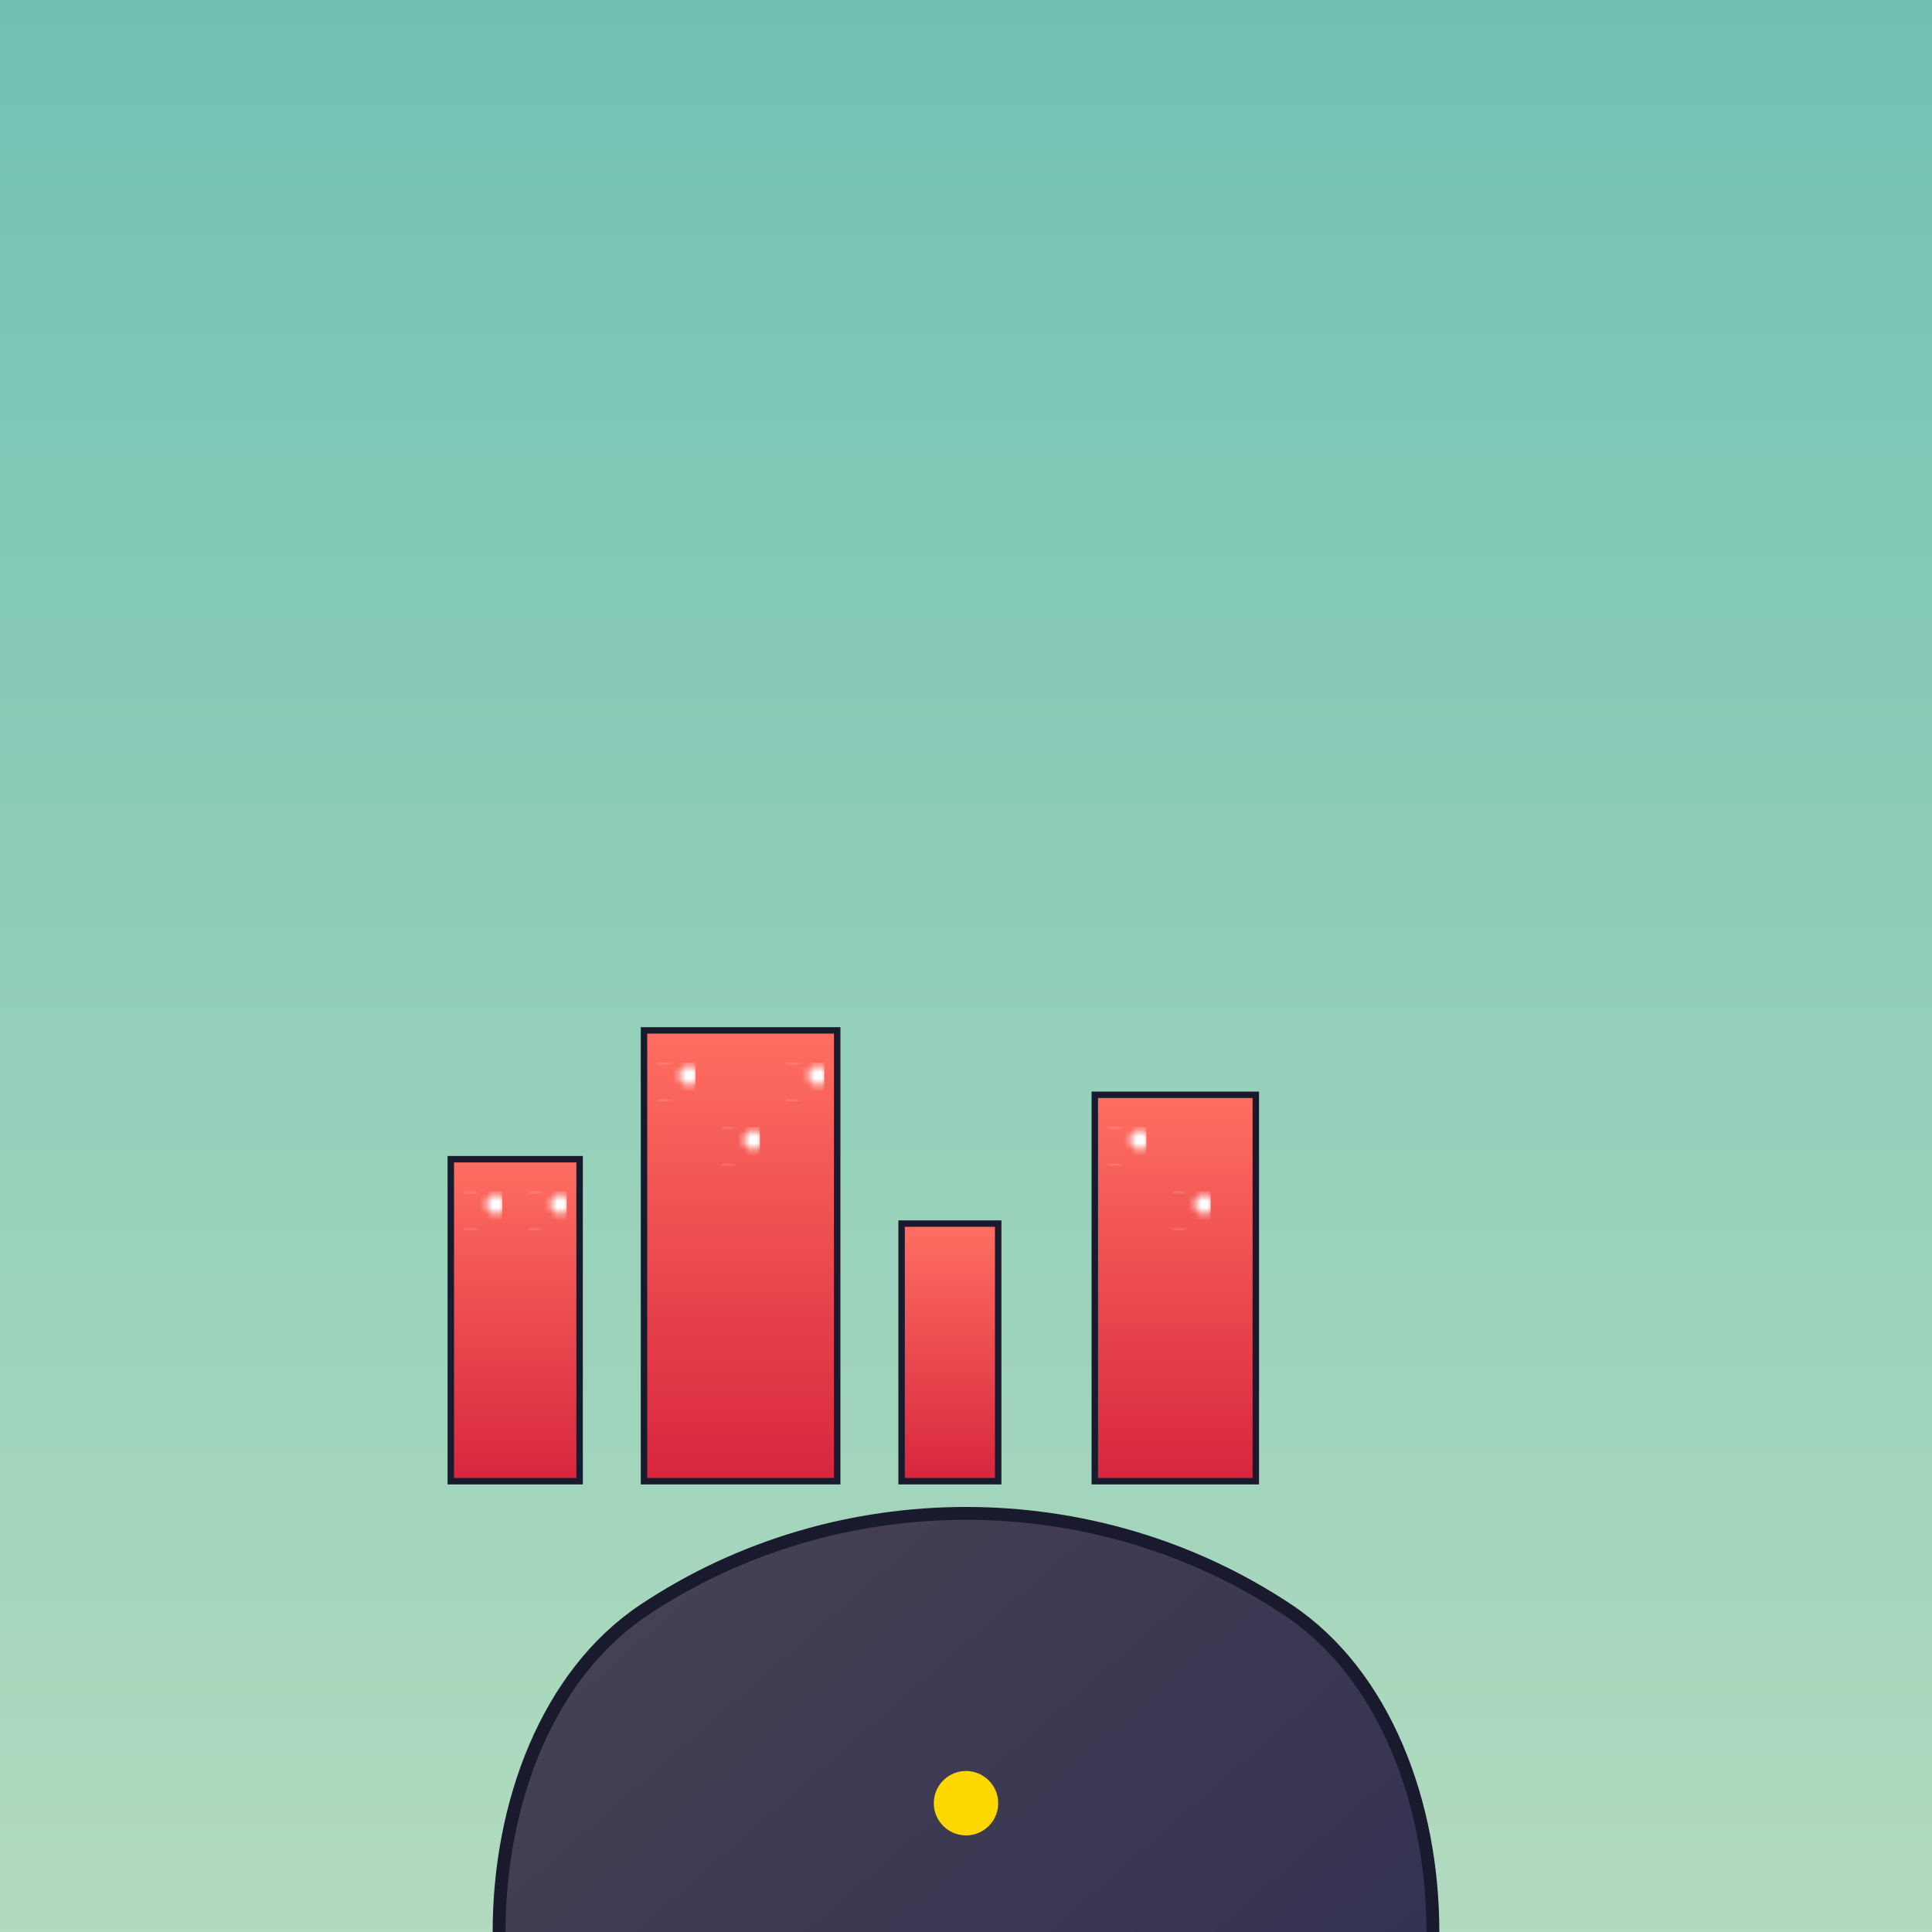
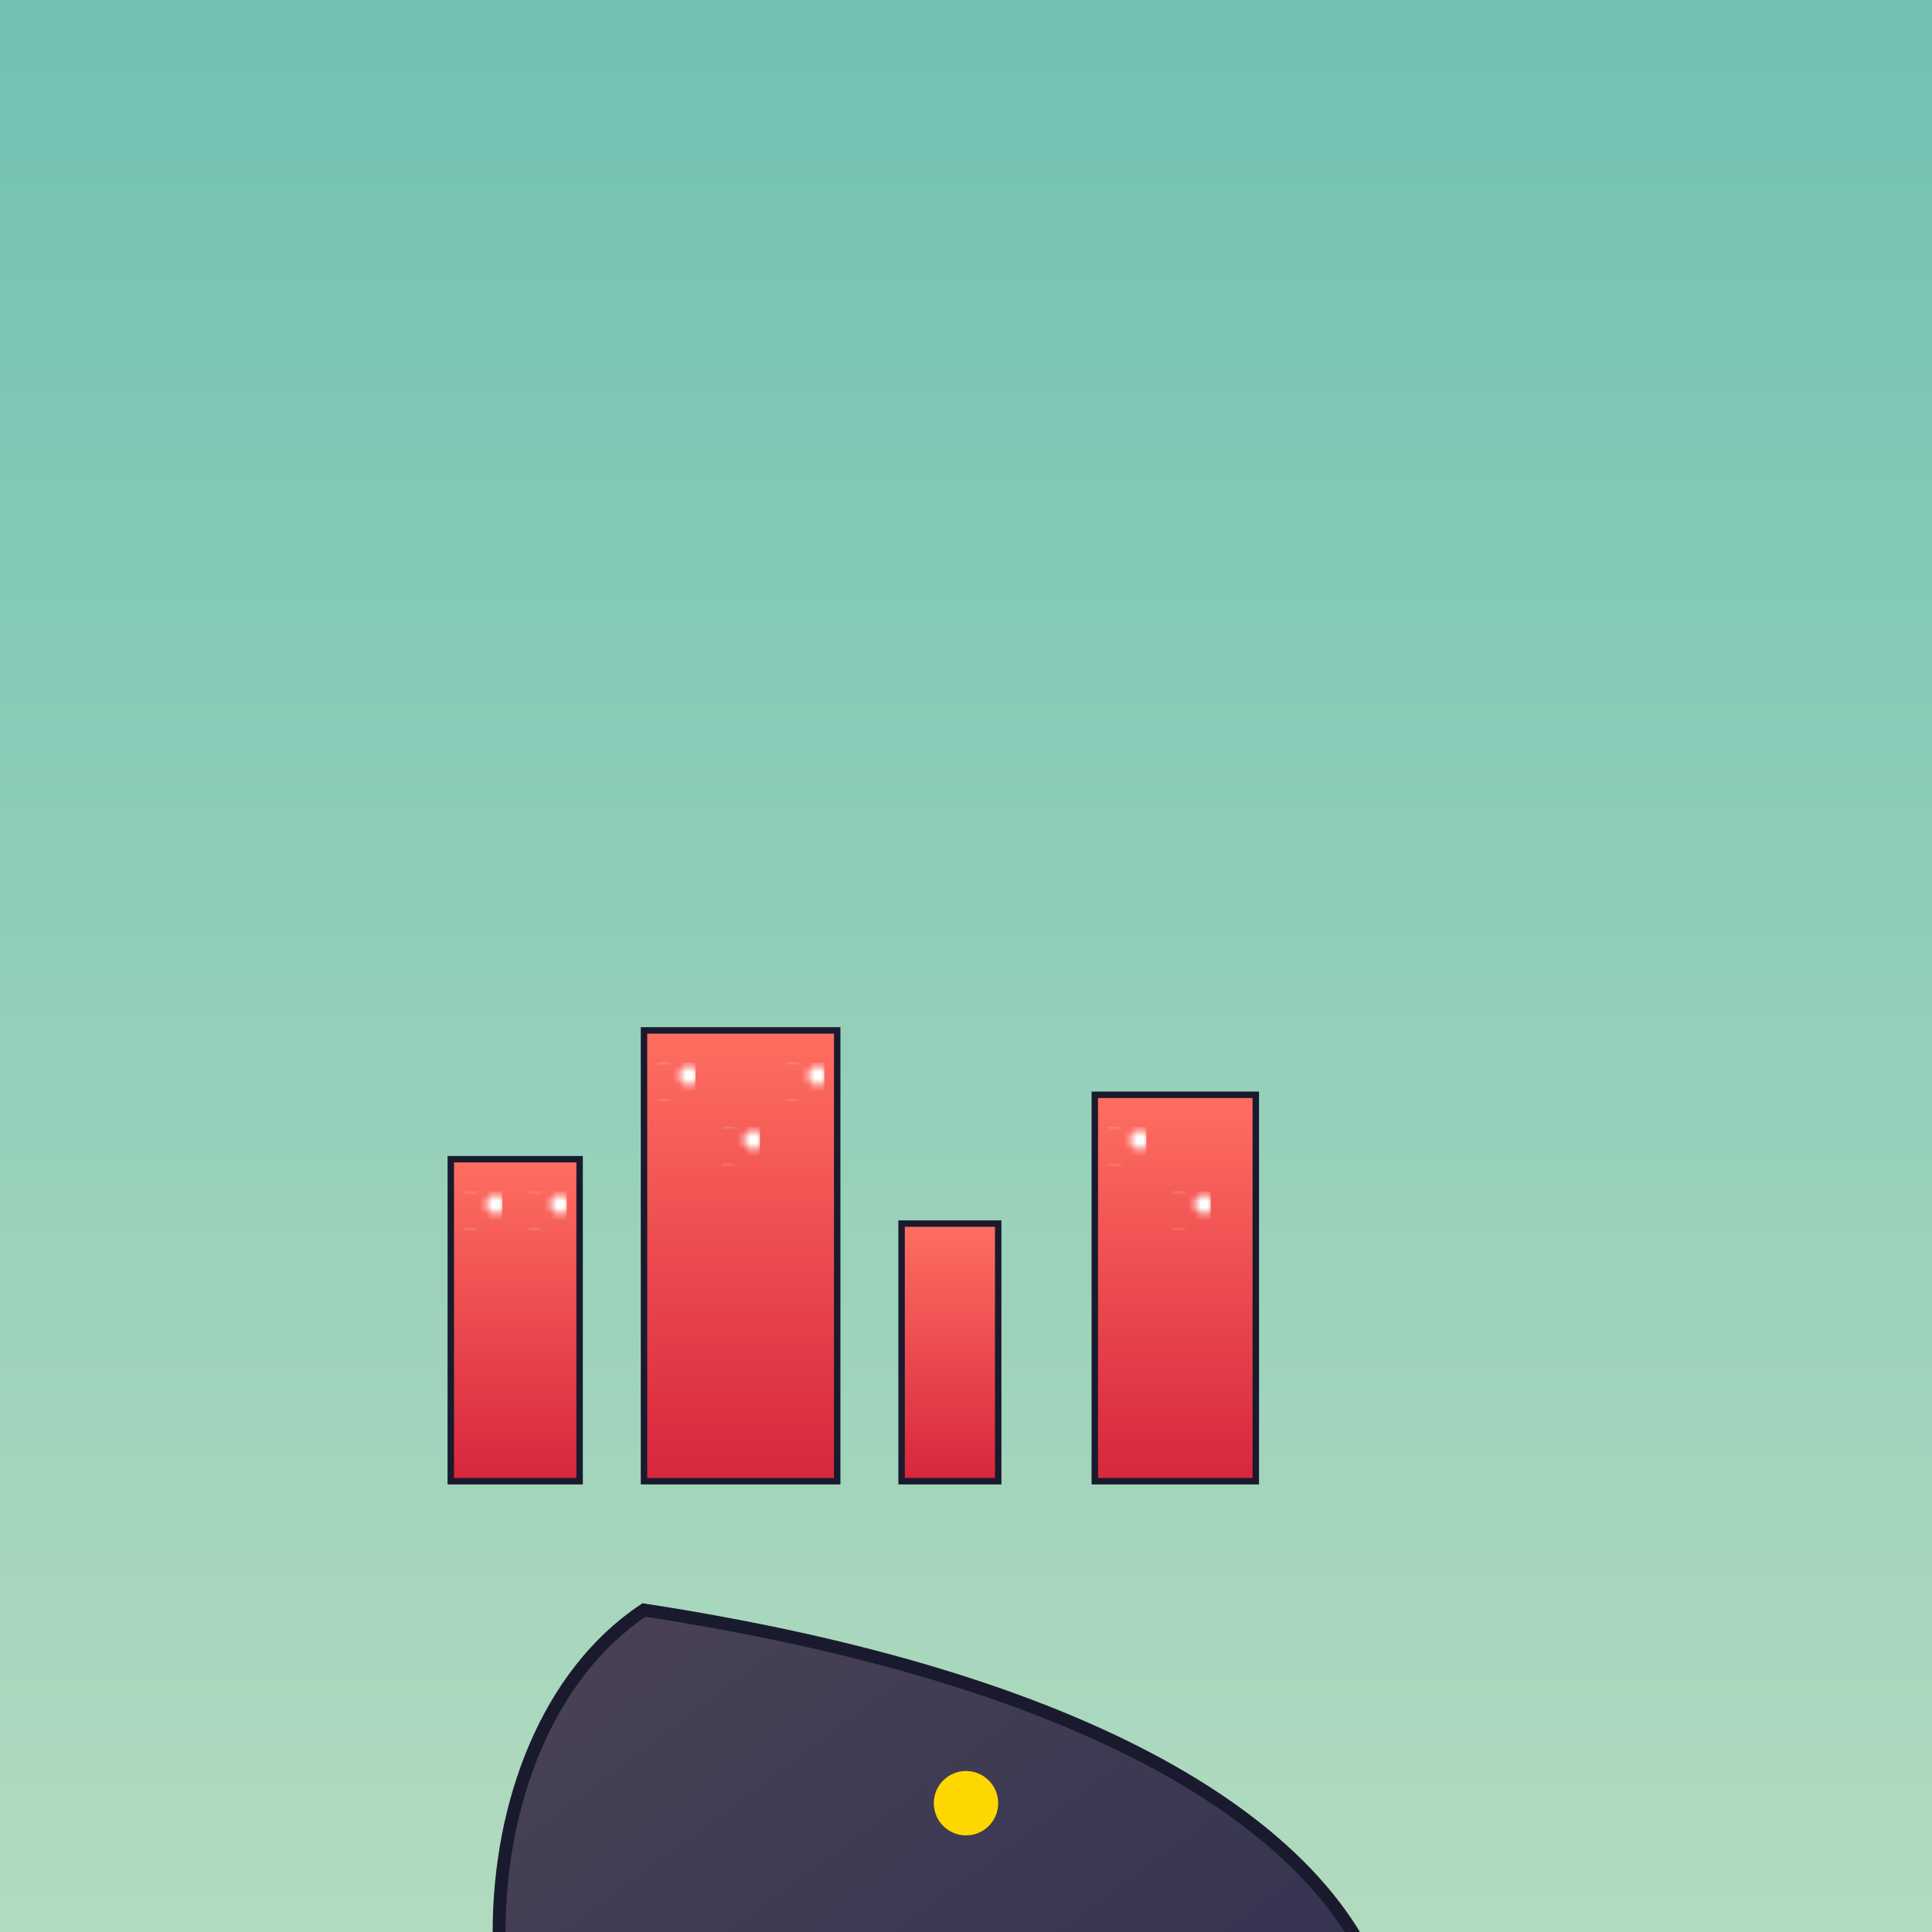
<svg xmlns="http://www.w3.org/2000/svg" viewBox="0 0 300 300">
  <defs>
    <linearGradient id="skyGradient" x1="0%" y1="0%" x2="0%" y2="100%">
      <stop offset="0%" stop-color="#70C1B3" />
      <stop offset="100%" stop-color="#B2DBBF" />
    </linearGradient>
    <linearGradient id="whaleGradient" x1="0%" y1="0%" x2="100%" y2="100%">
      <stop offset="0%" stop-color="#4B4453" />
      <stop offset="100%" stop-color="#2B2B52" />
    </linearGradient>
    <linearGradient id="buildingGradient" x1="0%" y1="0%" x2="0%" y2="100%">
      <stop offset="0%" stop-color="#FF6F61" />
      <stop offset="100%" stop-color="#D7263D" />
    </linearGradient>
    <pattern id="windowPattern" patternUnits="userSpaceOnUse" width="10" height="10">
      <rect width="10" height="10" fill="none" />
      <circle cx="3" cy="3" r="1.5" fill="#FFF" />
      <circle cx="7" cy="7" r="1.5" fill="#FFF" />
    </pattern>
  </defs>
  <rect width="300" height="300" fill="url(#skyGradient)" />
  <g transform="translate(50,150)">
-     <path d="M50,100 C80,80 120,80 150,100 C180,120 180,180 150,200 C120,220 80,220 50,200 C20,180 20,120 50,100 Z" fill="url(#whaleGradient)" stroke="#1A1A2E" stroke-width="2" />
+     <path d="M50,100 C180,120 180,180 150,200 C120,220 80,220 50,200 C20,180 20,120 50,100 Z" fill="url(#whaleGradient)" stroke="#1A1A2E" stroke-width="2" />
    <circle cx="100" cy="130" r="5" fill="#FFD700" />
-     <path d="M130,170 Q150,160 170,170" stroke="#FFD700" stroke-width="2" fill="none" />
    <g transform="translate(-40,-50)">
      <rect x="60" y="80" width="20" height="50" fill="url(#buildingGradient)" stroke="#1A1A2E" stroke-width="1" />
      <rect x="90" y="60" width="30" height="70" fill="url(#buildingGradient)" stroke="#1A1A2E" stroke-width="1" />
      <rect x="130" y="90" width="15" height="40" fill="url(#buildingGradient)" stroke="#1A1A2E" stroke-width="1" />
      <rect x="160" y="70" width="25" height="60" fill="url(#buildingGradient)" stroke="#1A1A2E" stroke-width="1" />
      <rect x="62" y="85" width="6" height="6" fill="url(#windowPattern)" />
      <rect x="72" y="85" width="6" height="6" fill="url(#windowPattern)" />
      <rect x="92" y="65" width="6" height="6" fill="url(#windowPattern)" />
      <rect x="102" y="75" width="6" height="6" fill="url(#windowPattern)" />
      <rect x="112" y="65" width="6" height="6" fill="url(#windowPattern)" />
      <rect x="162" y="75" width="6" height="6" fill="url(#windowPattern)" />
      <rect x="172" y="85" width="6" height="6" fill="url(#windowPattern)" />
    </g>
    <ellipse cx="50" cy="200" rx="60" ry="10" fill="rgba(255,255,255,0.3)" />
    <ellipse cx="50" cy="210" rx="80" ry="15" fill="rgba(255,255,255,0.2)" />
    <ellipse cx="50" cy="220" rx="100" ry="20" fill="rgba(255,255,255,0.1)" />
  </g>
</svg>